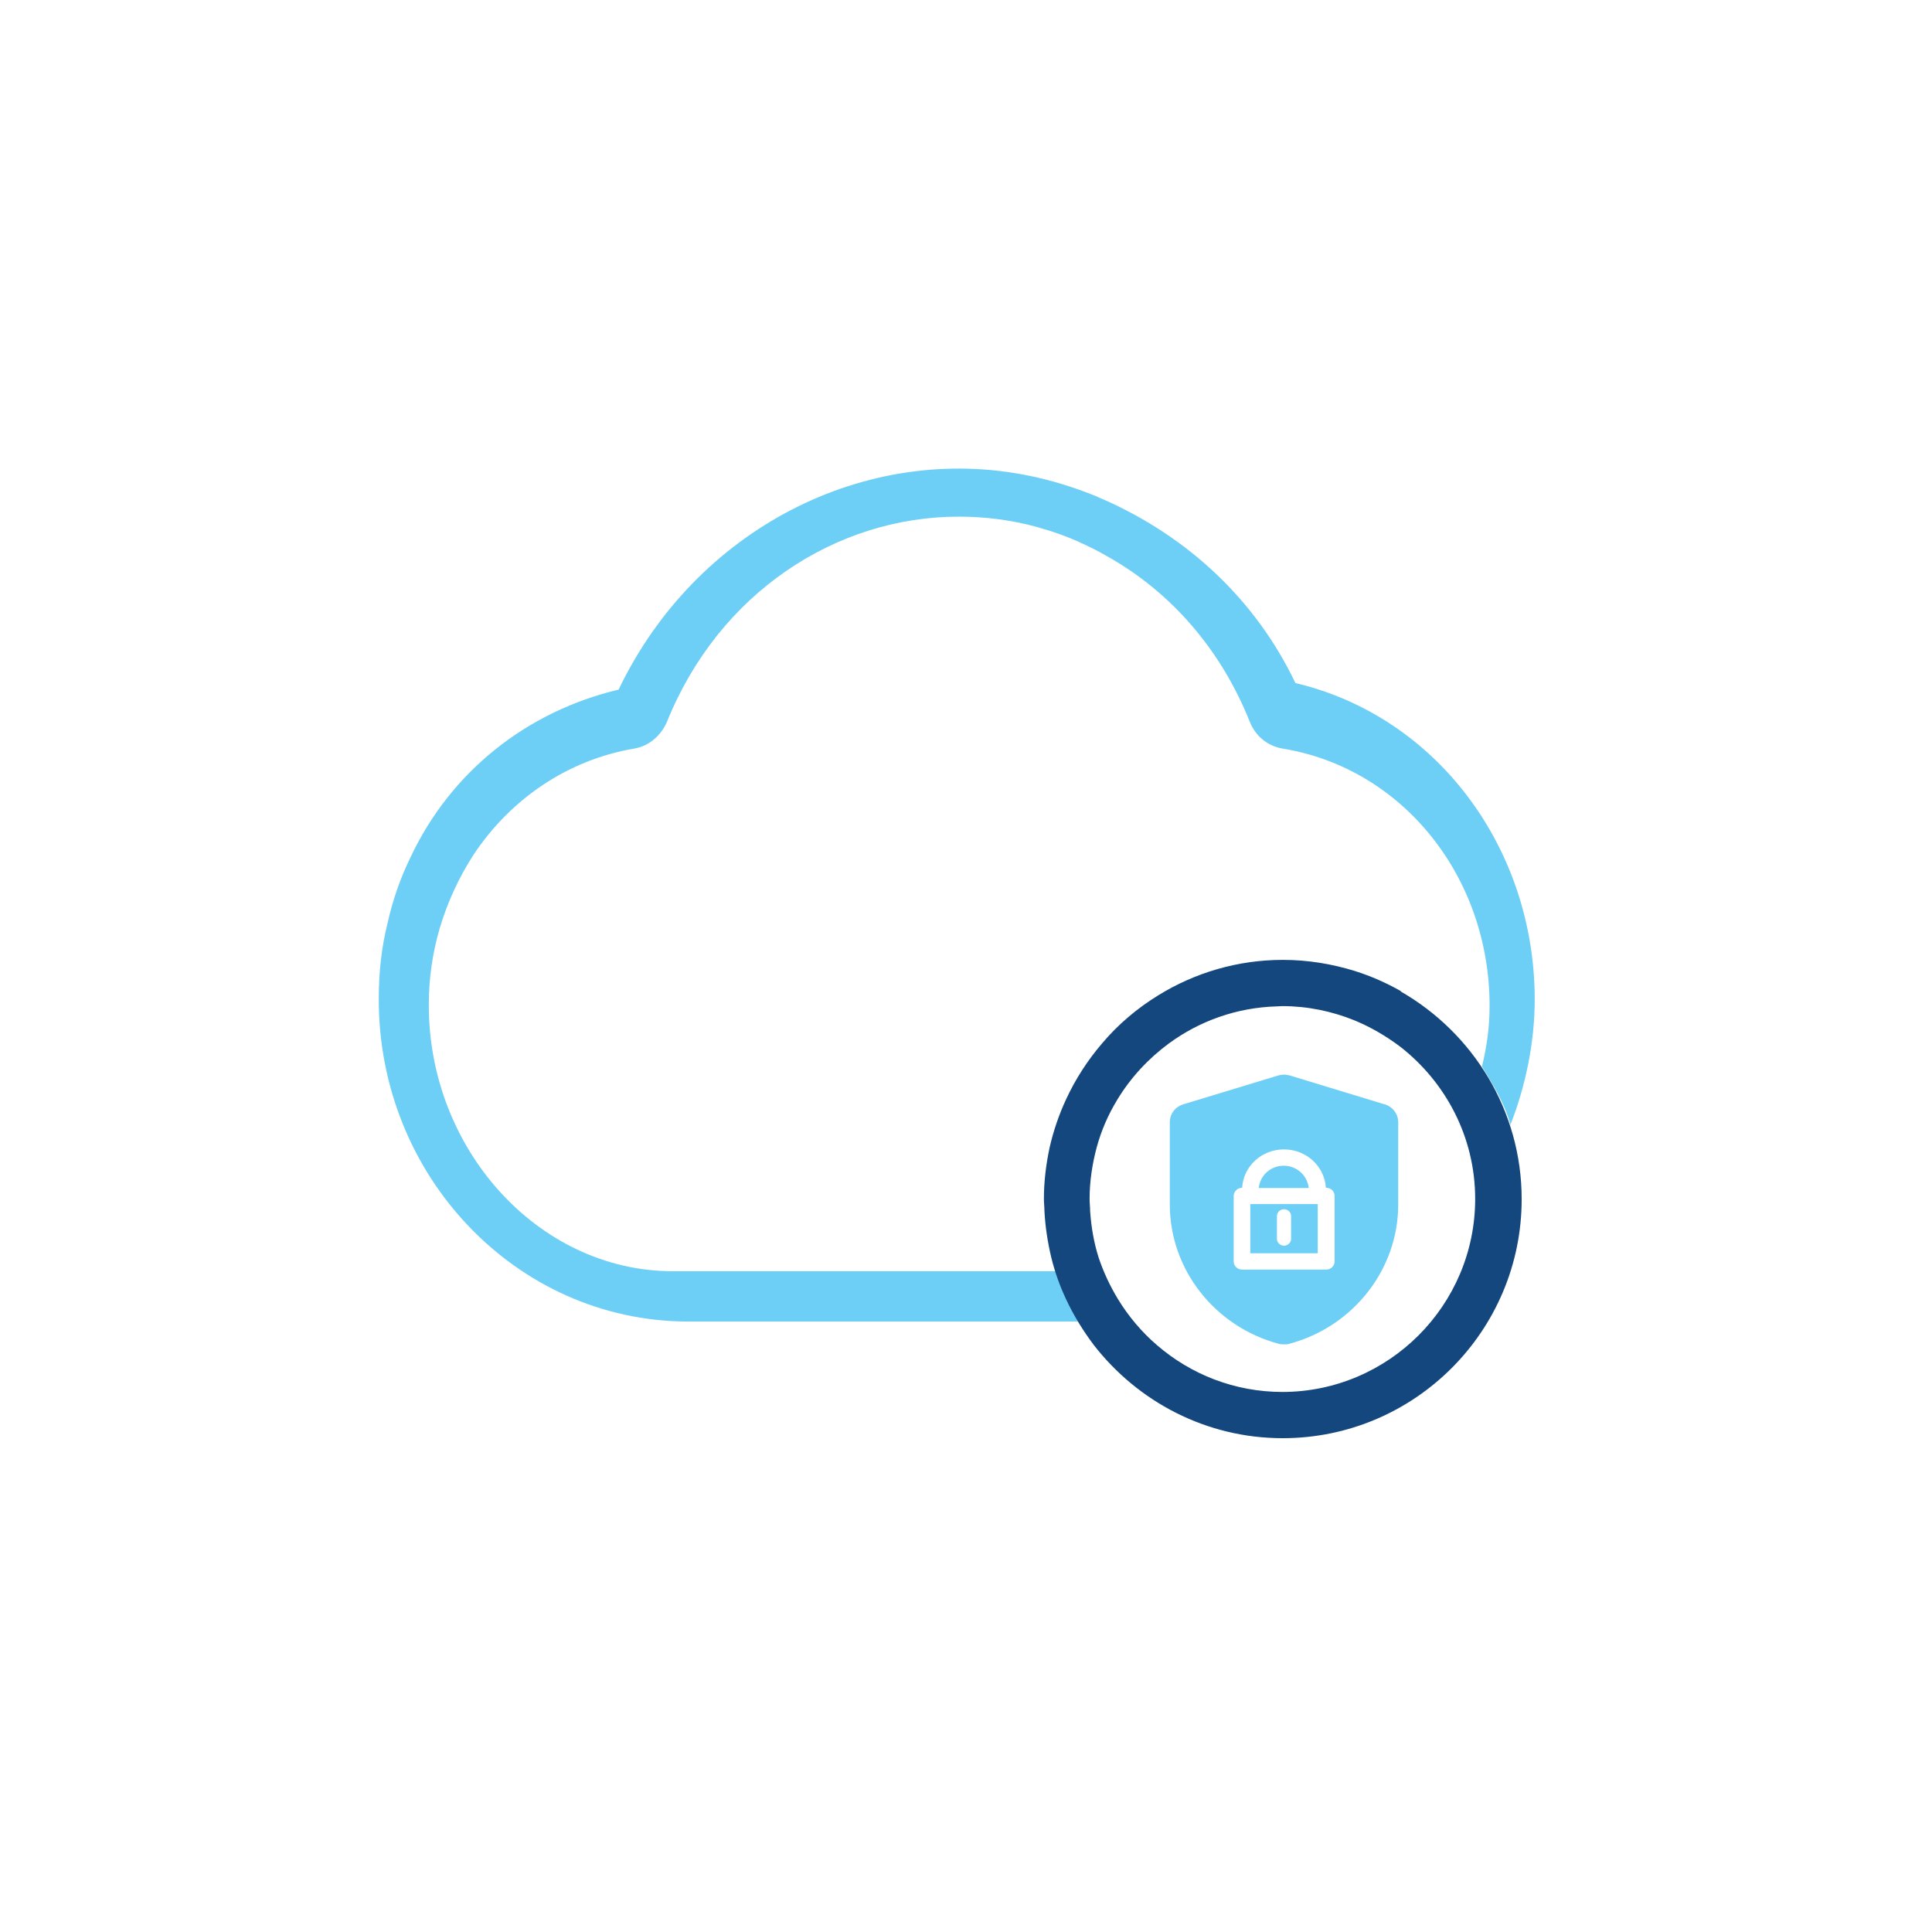
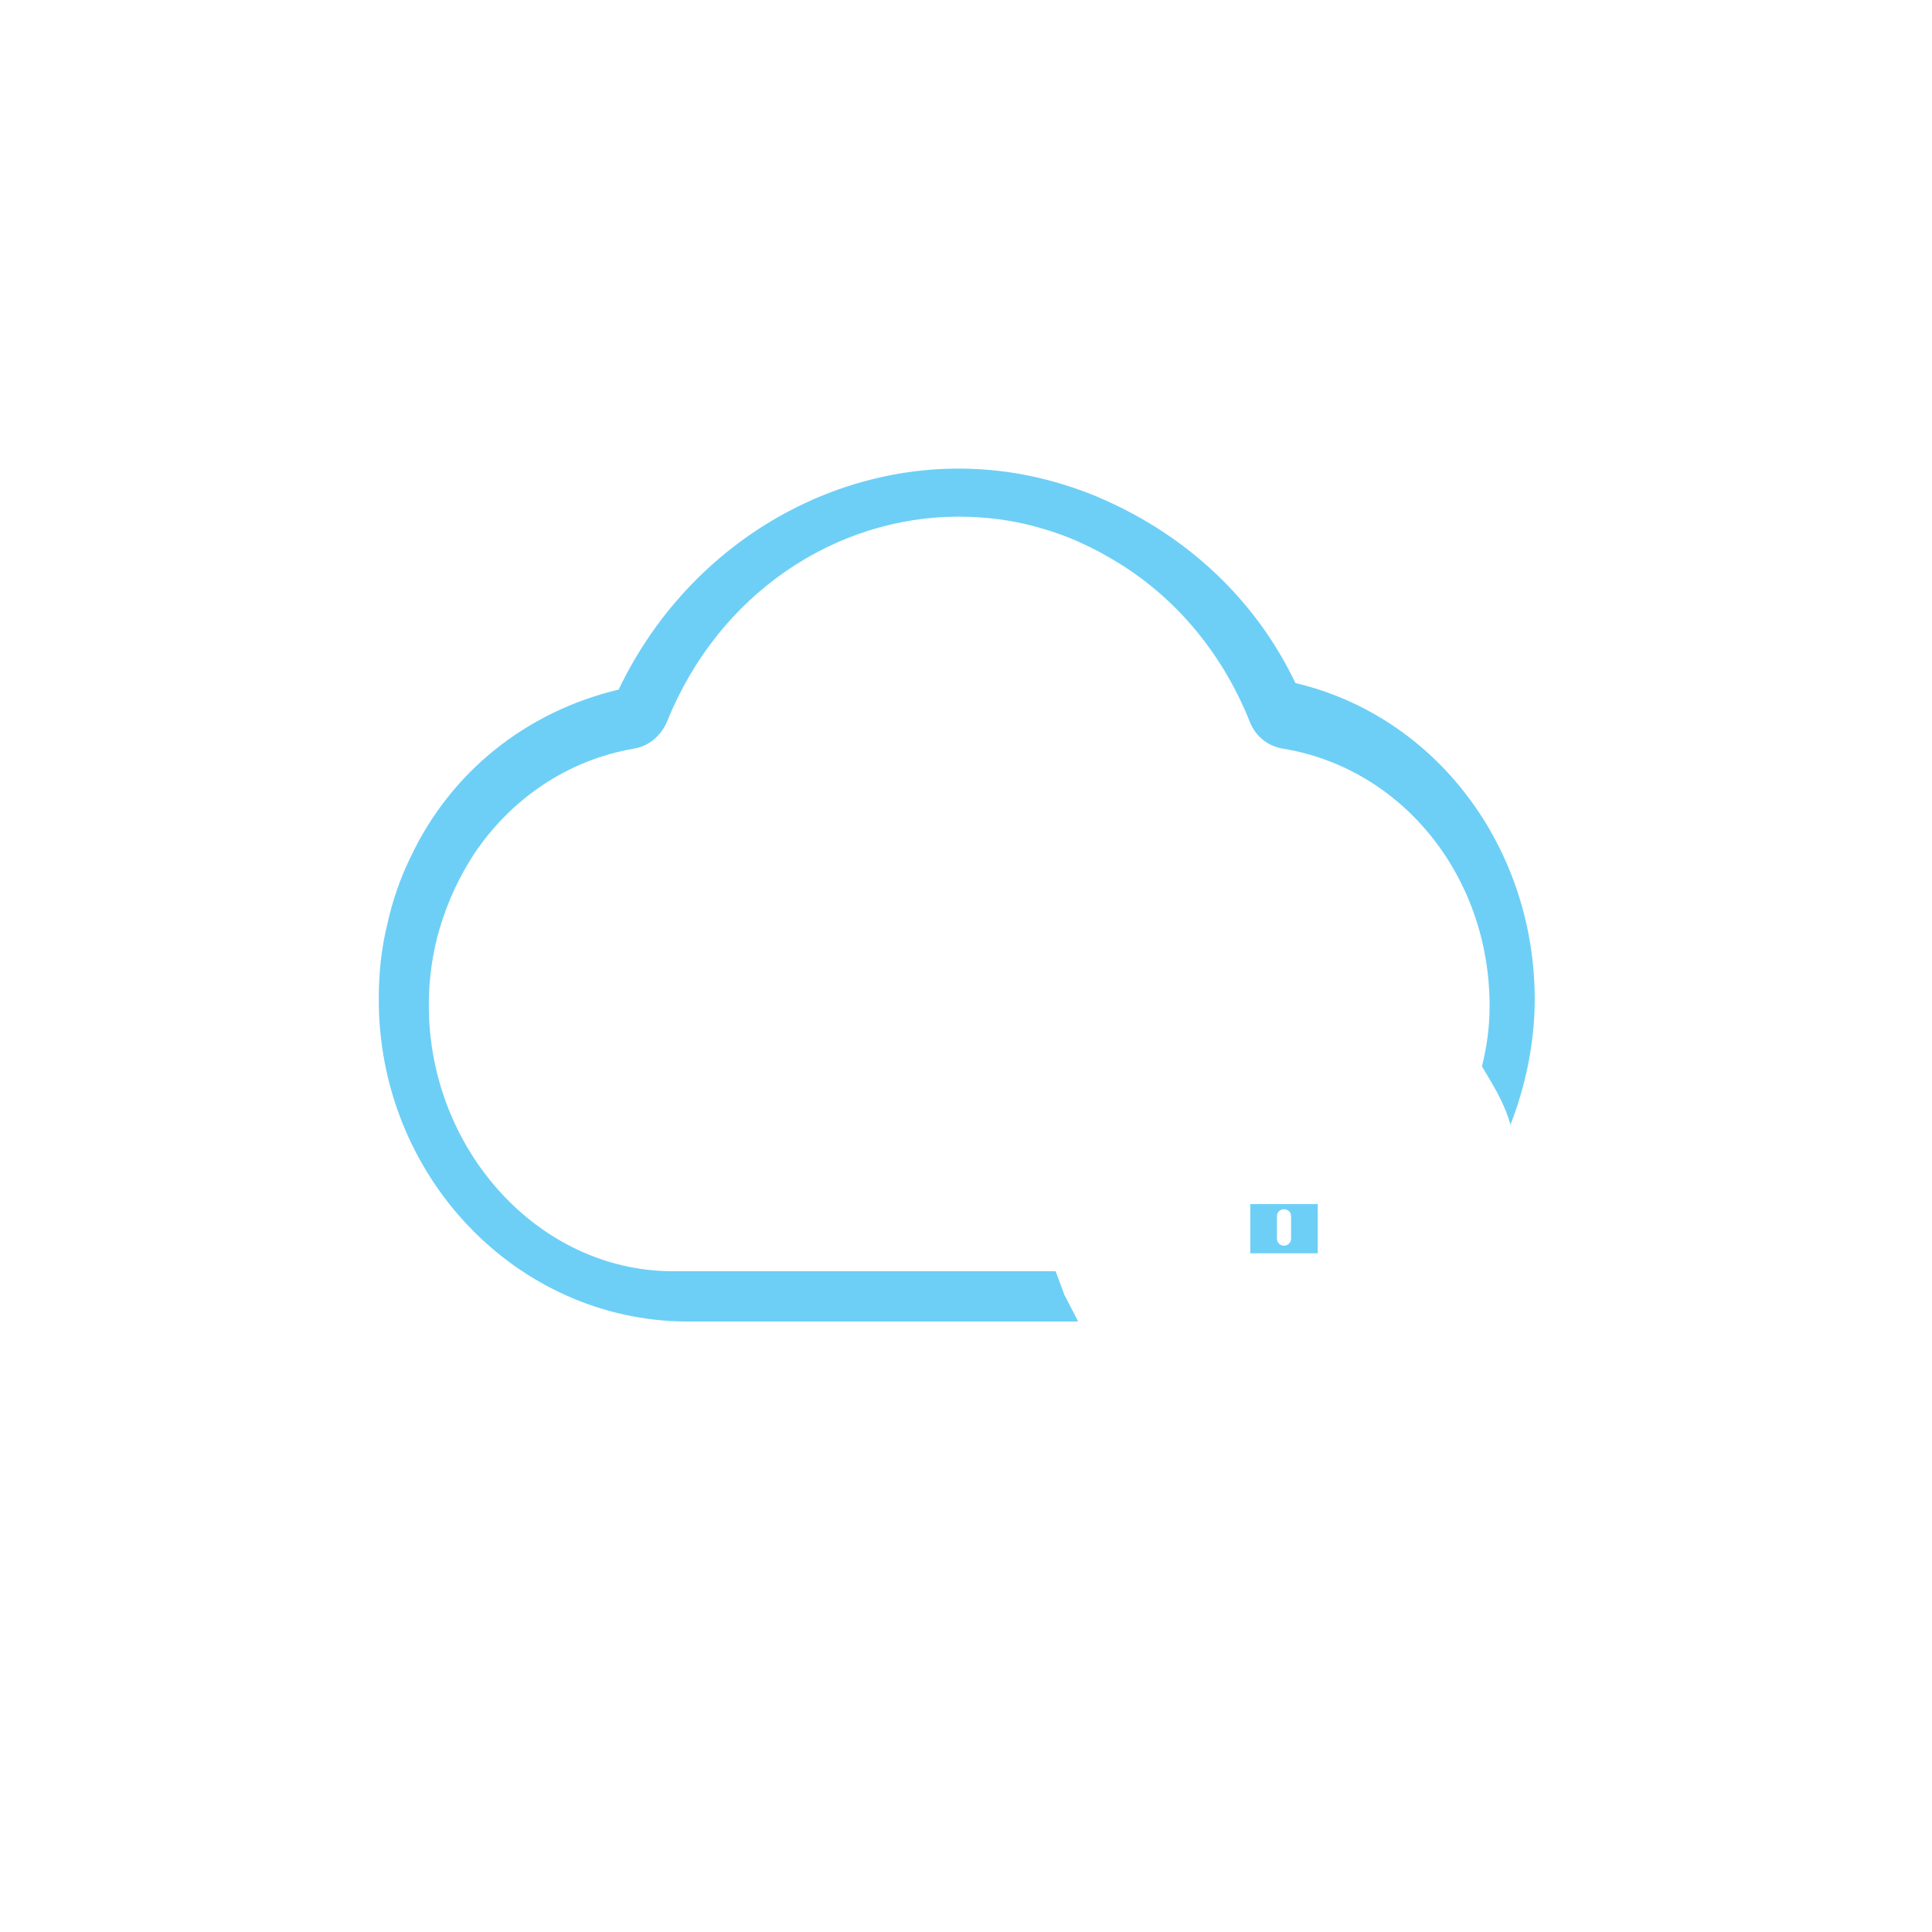
<svg xmlns="http://www.w3.org/2000/svg" id="ICONS" viewBox="0 0 71.05 71.05">
  <defs>
    <style>
      .cls-1 {
        fill: #14477d;
      }

      .cls-2 {
        fill: #6dcff6;
      }
    </style>
  </defs>
  <g id="Art6">
    <g>
      <path class="cls-2" d="m45.98,46.09h2.48v-1.81h-2.48v1.81Zm.98-1.37c0-.14.12-.25.26-.25s.26.11.26.25v.84c0,.14-.12.25-.26.25s-.26-.11-.26-.25v-.84Z" />
-       <path class="cls-2" d="m47.21,42.87c-.48,0-.87.35-.92.82h1.84c-.05-.46-.44-.82-.92-.82" />
-       <path class="cls-2" d="m50.91,40.61l-3.48-1.06c-.14-.04-.28-.04-.42,0l-3.49,1.06c-.3.09-.5.35-.5.66v3.03c0,2.38,1.65,4.49,4.01,5.12.06.02.12.02.19.02s.13,0,.19-.02c2.36-.63,4.01-2.74,4.01-5.12v-3.03c0-.3-.2-.57-.5-.66m-1.84,5.78c0,.17-.14.3-.31.3h-3.09c-.17,0-.31-.13-.31-.3v-2.41c0-.16.14-.3.31-.3h0c.05-.8.72-1.41,1.54-1.41s1.49.62,1.54,1.41h.01c.17,0,.31.13.31.3v2.41Z" />
    </g>
    <path class="cls-2" d="m55.54,41.38c.55-1.39.9-3.02.9-4.62,0-5.59-3.62-10.42-8.8-11.64h0c-1.47-3.08-3.97-5.38-7.03-6.74-.11-.04-.22-.1-.32-.14-.79-.32-1.6-.57-2.42-.74-6.05-1.25-12.3,1.97-15.12,7.86-3.4.81-6.17,3.03-7.64,6.14-.38.77-.67,1.6-.86,2.46-.22.88-.32,1.79-.32,2.75-.03,6.52,5.05,11.86,11.33,11.89h14.39l-.51-.99-.32-.86h-14.12c-4.94-.03-8.95-4.52-8.93-9.81,0-.98.14-1.91.4-2.8.29-.98.72-1.9,1.26-2.73,1.35-2.02,3.43-3.46,5.89-3.88.55-.09.99-.48,1.21-.99,1.9-4.72,6.2-7.54,10.73-7.54.96,0,1.93.12,2.87.38.57.16,1.13.35,1.7.62.3.14.6.29.89.46,2.36,1.32,4.19,3.45,5.24,6.08.21.54.67.9,1.21.99,4.41.72,7.61,4.71,7.61,9.46,0,.8-.1,1.48-.28,2.23,0,0,.33.54.55.94.4.75.5,1.22.5,1.22Z" />
-     <path class="cls-1" d="m51.52,36.45c-.53-.3-1.09-.55-1.69-.74-.84-.26-1.73-.41-2.65-.41-1.68,0-3.25.48-4.58,1.3-.78.48-1.48,1.07-2.07,1.77-.53.62-.98,1.31-1.33,2.07-.26.56-.46,1.15-.6,1.76-.13.61-.21,1.24-.21,1.89,0,.15.02.3.02.45.03.58.12,1.15.25,1.7.13.53.31,1.04.54,1.53.28.6.63,1.17,1.03,1.7,1.61,2.07,4.12,3.42,6.94,3.42,4.85,0,8.79-3.94,8.79-8.79,0-3.27-1.8-6.12-4.45-7.64m-4.34,14.73c-1.77,0-3.38-.65-4.62-1.72-.56-.48-1.05-1.06-1.44-1.7-.29-.48-.53-.99-.71-1.53-.17-.54-.27-1.11-.31-1.7,0-.15-.02-.3-.02-.45,0-.65.1-1.29.26-1.89.17-.63.43-1.22.76-1.76.49-.81,1.14-1.51,1.9-2.07,1.12-.82,2.49-1.32,3.97-1.36.07,0,.13-.01.19-.01.94,0,1.83.19,2.65.52.61.25,1.17.58,1.69.97,1.67,1.3,2.76,3.32,2.76,5.6,0,3.91-3.18,7.1-7.1,7.1" />
  </g>
</svg>